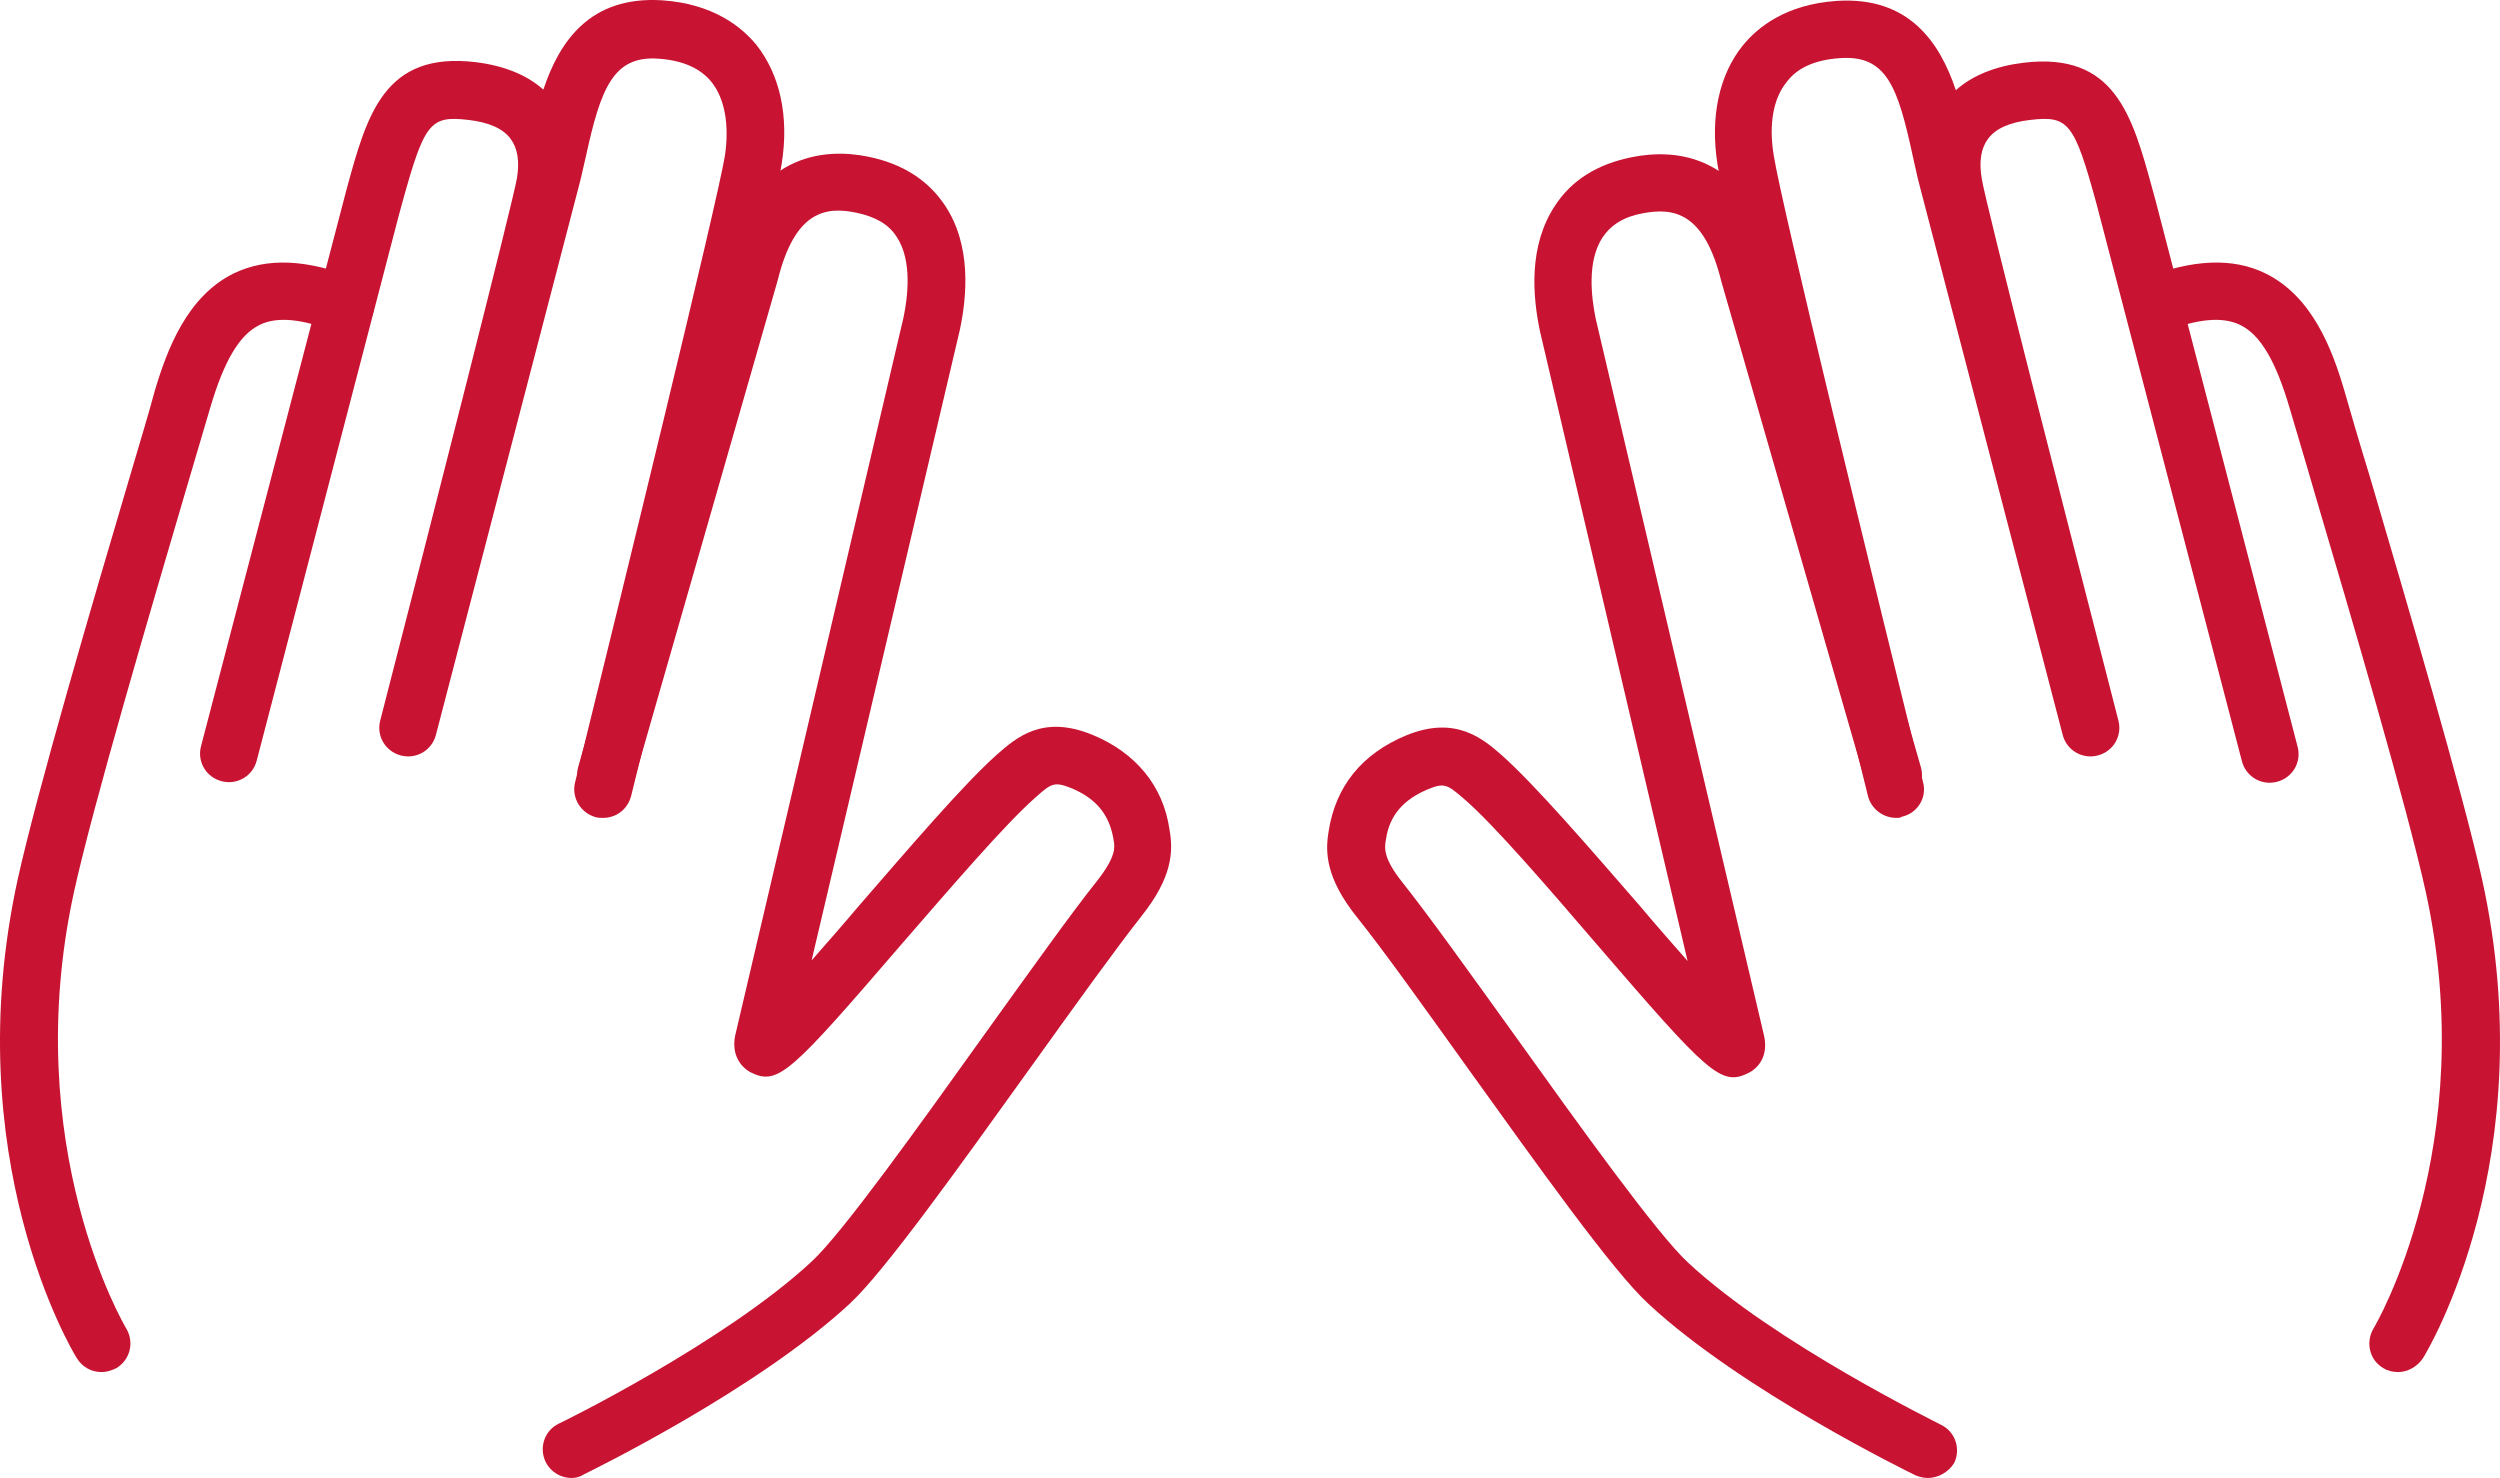
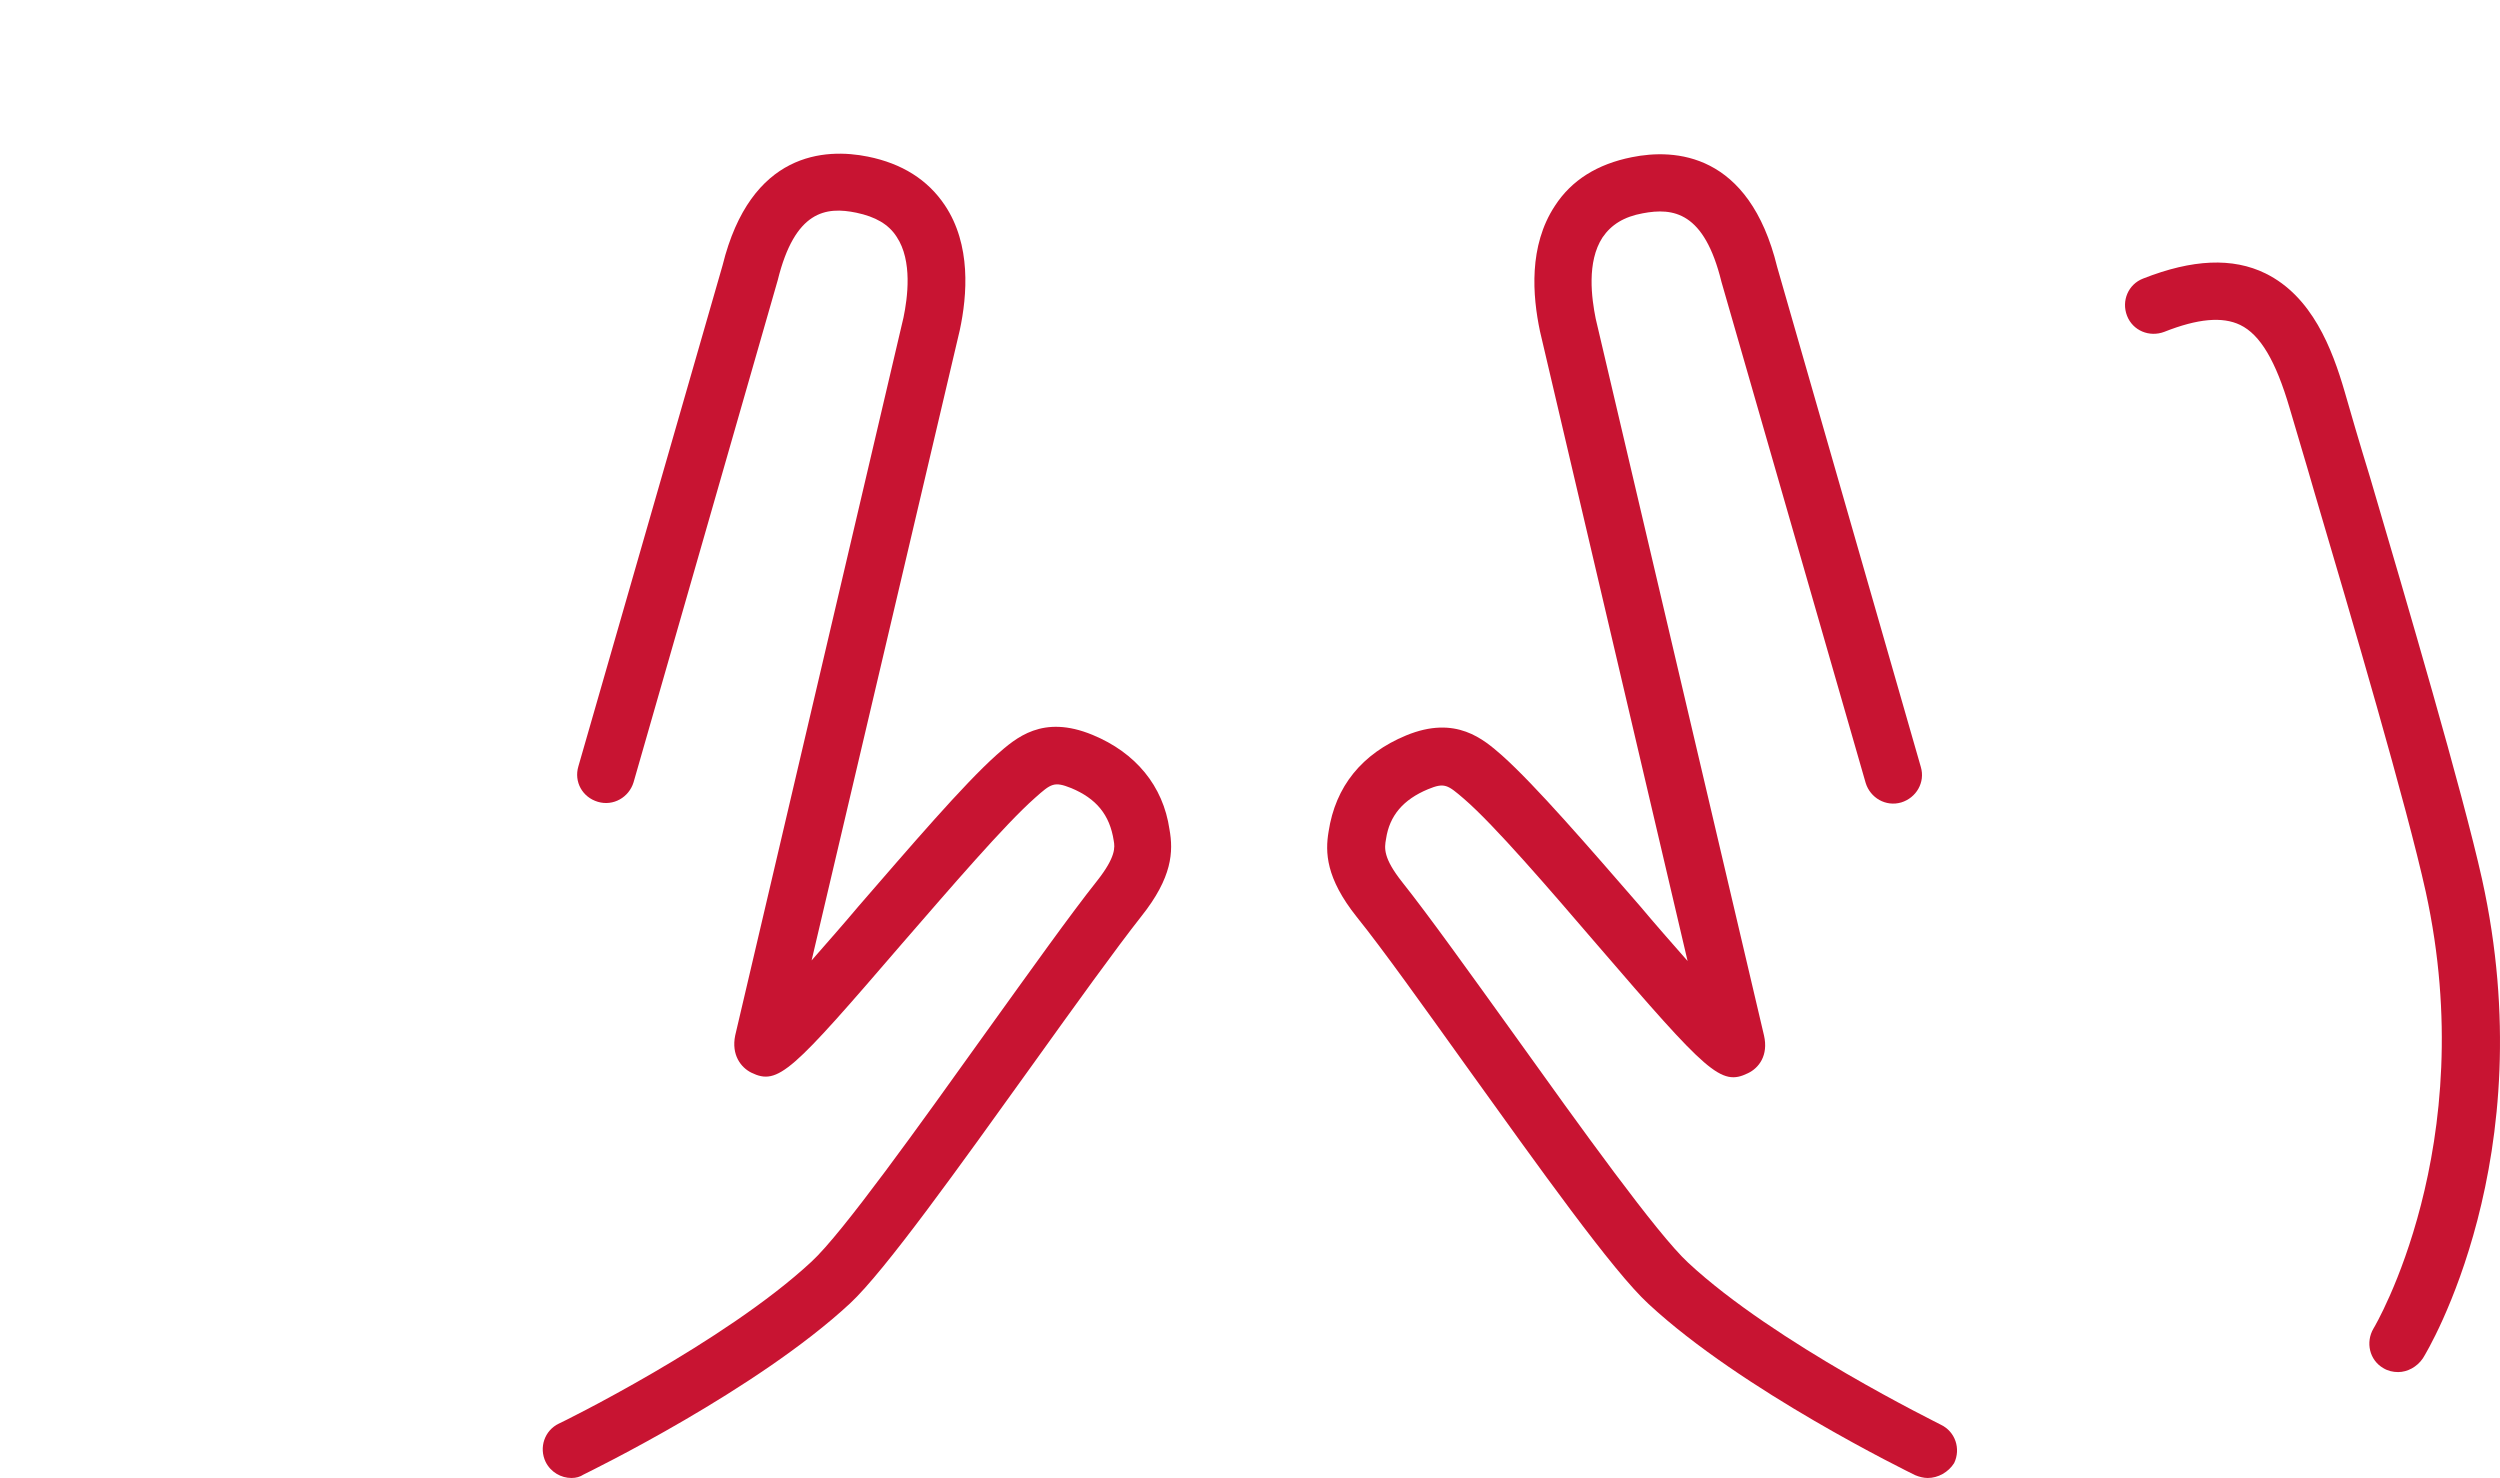
<svg xmlns="http://www.w3.org/2000/svg" fill="none" version="1.1" width="159" height="94" viewBox="0 0 159 94">
  <g>
    <g>
      <g>
-         <path d="M38.356,52.017C38.21,52.017,38.064,52.017,37.918,51.98C36.932,51.725,36.347,50.742,36.566,49.796C39.635,37.343,45.59,12.983,46.102,9.924C46.394,7.958,46.102,6.283,45.261,5.227C44.567,4.353,43.435,3.843,41.9,3.734C39.014,3.516,38.21,5.591,37.26,9.961C37.114,10.543,37.005,11.126,36.859,11.672L27.725,46.737C27.47,47.72,26.483,48.303,25.497,48.048C24.51,47.793,23.926,46.81,24.182,45.827C27.543,32.791,32.621,12.837,32.876,11.344C33.059,10.252,32.913,9.414,32.475,8.832C32,8.176,31.086,7.776,29.808,7.63C27.36,7.339,26.995,7.776,25.57,12.947L25.351,13.748L16.327,48.376C16.071,49.359,15.085,49.941,14.098,49.686C13.112,49.431,12.527,48.448,12.783,47.465L22.063,11.963C23.341,7.303,24.437,3.261,30.246,3.953C32.036,4.171,33.498,4.754,34.557,5.7C35.58,2.642,37.516,-0.271,42.119,0.02C45.334,0.239,47.161,1.695,48.111,2.86C49.609,4.754,50.193,7.412,49.718,10.398C49.097,14.403,40.512,49.104,40.147,50.597C39.927,51.471,39.197,52.017,38.356,52.017Z" fill="#C81432" fill-opacity="1" />
-       </g>
+         </g>
      <g>
-         <path d="M6.463,87.264C5.842,87.264,5.257,86.973,4.892,86.39C4.563,85.88,-2.744,73.609,1.129,55.913C2.371,50.305,5.915,38.217,8.289,30.206C8.947,27.985,9.495,26.164,9.824,24.926C10.628,22.195,11.906,18.845,14.865,17.389C16.984,16.369,19.505,16.479,22.647,17.717C23.597,18.081,24.035,19.137,23.67,20.083C23.305,21.03,22.245,21.467,21.295,21.103C19.213,20.265,17.605,20.12,16.509,20.666C15.231,21.285,14.244,22.96,13.367,25.946C13.002,27.184,12.454,29.041,11.797,31.262C9.605,38.726,5.915,51.216,4.709,56.714C1.165,72.917,7.961,84.387,8.034,84.497C8.545,85.37,8.289,86.463,7.413,87.009C7.12,87.155,6.792,87.264,6.463,87.264Z" fill="#C81432" fill-opacity="1" />
-       </g>
+         </g>
      <g>
        <path d="M36.347,94C35.689,94,35.032,93.636,34.703,92.98C34.265,92.07,34.63,90.978,35.543,90.541C35.653,90.504,46.101,85.37,51.618,80.236C53.591,78.415,58.45,71.606,62.724,65.635C65.501,61.775,68.094,58.134,69.775,56.022C70.981,54.493,70.907,53.874,70.834,53.473C70.579,51.798,69.702,50.779,68.131,50.123C67.035,49.686,66.852,49.832,65.829,50.742C63.893,52.454,60.459,56.459,57.39,59.991C50.339,68.184,49.499,69.058,47.782,68.22C47.124,67.892,46.503,67.091,46.759,65.853L57.463,20.192C57.719,18.954,58.048,16.588,57.025,15.058C56.513,14.257,55.673,13.784,54.467,13.529C52.531,13.128,50.558,13.383,49.462,17.826L40.293,49.759C40,50.706,39.014,51.288,38.028,50.997C37.041,50.706,36.493,49.723,36.785,48.74L45.955,16.879C47.745,9.633,52.495,9.414,55.198,9.961C57.354,10.397,58.998,11.417,60.094,13.056C61.774,15.568,61.518,18.772,61.043,20.993L51.618,61.083C52.604,59.954,53.7,58.716,54.614,57.624C57.902,53.837,61.263,49.905,63.382,48.011C64.624,46.919,66.304,45.426,69.483,46.737C72.223,47.866,73.976,49.978,74.378,52.745C74.634,54.165,74.561,55.803,72.588,58.28C70.981,60.319,68.387,63.923,65.647,67.747C61.043,74.155,56.294,80.819,54.066,82.894C48.147,88.392,37.553,93.563,37.114,93.781C36.895,93.927,36.639,94,36.347,94Z" fill="#C81432" fill-opacity="1" />
      </g>
    </g>
    <g>
      <g>
-         <path d="M120.593,52.017C119.789,52.017,119.022,51.471,118.803,50.633C118.437,49.14,109.852,14.439,109.231,10.434C108.756,7.448,109.341,4.754,110.838,2.897C111.788,1.732,113.578,0.275,116.83,0.057C121.396,-0.235,123.369,2.678,124.392,5.737C125.452,4.79,126.913,4.208,128.703,3.989C134.512,3.297,135.608,7.339,136.887,12L137.106,12.801L146.13,47.502C146.385,48.485,145.801,49.468,144.814,49.723C143.828,49.978,142.842,49.395,142.586,48.412L133.343,12.983C131.918,7.776,131.553,7.339,129.105,7.63C127.826,7.776,126.913,8.176,126.438,8.832C126,9.414,125.854,10.252,126.036,11.344C126.255,12.837,131.37,32.755,134.731,45.827C134.987,46.81,134.402,47.793,133.416,48.048C132.43,48.303,131.443,47.72,131.187,46.737L122.054,11.672C121.908,11.126,121.798,10.543,121.652,9.924C120.702,5.555,120.008,3.479,117.013,3.698C115.478,3.807,114.346,4.28,113.651,5.191C112.775,6.247,112.482,7.922,112.811,9.888C113.286,12.983,119.241,37.343,122.31,49.759C122.566,50.742,121.945,51.725,120.958,51.944C120.885,52.017,120.739,52.017,120.593,52.017Z" fill="#C81432" fill-opacity="1" />
-       </g>
+         </g>
      <g>
        <path d="M152.523,87.264C152.194,87.264,151.865,87.191,151.573,87.009C150.696,86.499,150.441,85.37,150.952,84.496C151.025,84.387,157.82,72.917,154.277,56.714C153.071,51.252,149.564,39.309,147.226,31.407C146.568,29.113,145.984,27.22,145.618,25.946C144.741,22.96,143.755,21.285,142.476,20.666C141.344,20.12,139.773,20.265,137.654,21.103C136.704,21.467,135.645,21.03,135.279,20.083C134.914,19.137,135.352,18.081,136.302,17.716C139.444,16.478,142.001,16.369,144.084,17.389C147.043,18.845,148.322,22.159,149.125,24.926C149.491,26.201,150.039,28.094,150.733,30.351C153.071,38.289,156.615,50.342,157.857,55.913C161.766,73.609,154.423,85.88,154.094,86.39C153.729,86.936,153.108,87.264,152.523,87.264Z" fill="#C81432" fill-opacity="1" />
      </g>
      <g>
        <path d="M122.602,94C122.346,94,122.054,93.927,121.798,93.818C121.36,93.599,110.765,88.429,104.847,82.931C102.582,80.855,97.869,74.228,93.266,67.82C90.526,63.996,87.932,60.355,86.288,58.316C84.315,55.84,84.279,54.201,84.498,52.891C84.936,50.014,86.617,47.939,89.43,46.773C92.608,45.463,94.362,47.028,95.531,48.048C97.65,49.941,101.048,53.874,104.336,57.661C105.249,58.753,106.308,59.955,107.331,61.12L97.942,21.066C97.467,18.809,97.212,15.641,98.892,13.092C99.952,11.454,101.596,10.434,103.788,9.997C106.491,9.451,111.24,9.669,113.03,16.988L122.164,48.776C122.456,49.759,121.872,50.742,120.922,51.034C119.935,51.325,118.949,50.742,118.657,49.796L109.487,17.935C108.391,13.456,106.418,13.201,104.482,13.565C103.276,13.784,102.472,14.294,101.924,15.095C100.901,16.66,101.23,18.991,101.486,20.265L112.19,65.853C112.482,67.128,111.861,67.929,111.167,68.257C109.45,69.094,108.61,68.257,101.559,60.064C98.527,56.532,95.056,52.49,93.12,50.815C92.06,49.905,91.878,49.759,90.818,50.196C89.247,50.852,88.37,51.871,88.151,53.364C88.042,53.947,87.969,54.566,89.174,56.095C90.855,58.207,93.485,61.884,96.262,65.744C100.536,71.716,105.395,78.488,107.368,80.309C112.884,85.443,123.333,90.541,123.442,90.614C124.356,91.051,124.721,92.143,124.283,93.053C123.917,93.636,123.26,94,122.602,94Z" fill="#C81432" fill-opacity="1" />
      </g>
    </g>
  </g>
</svg>